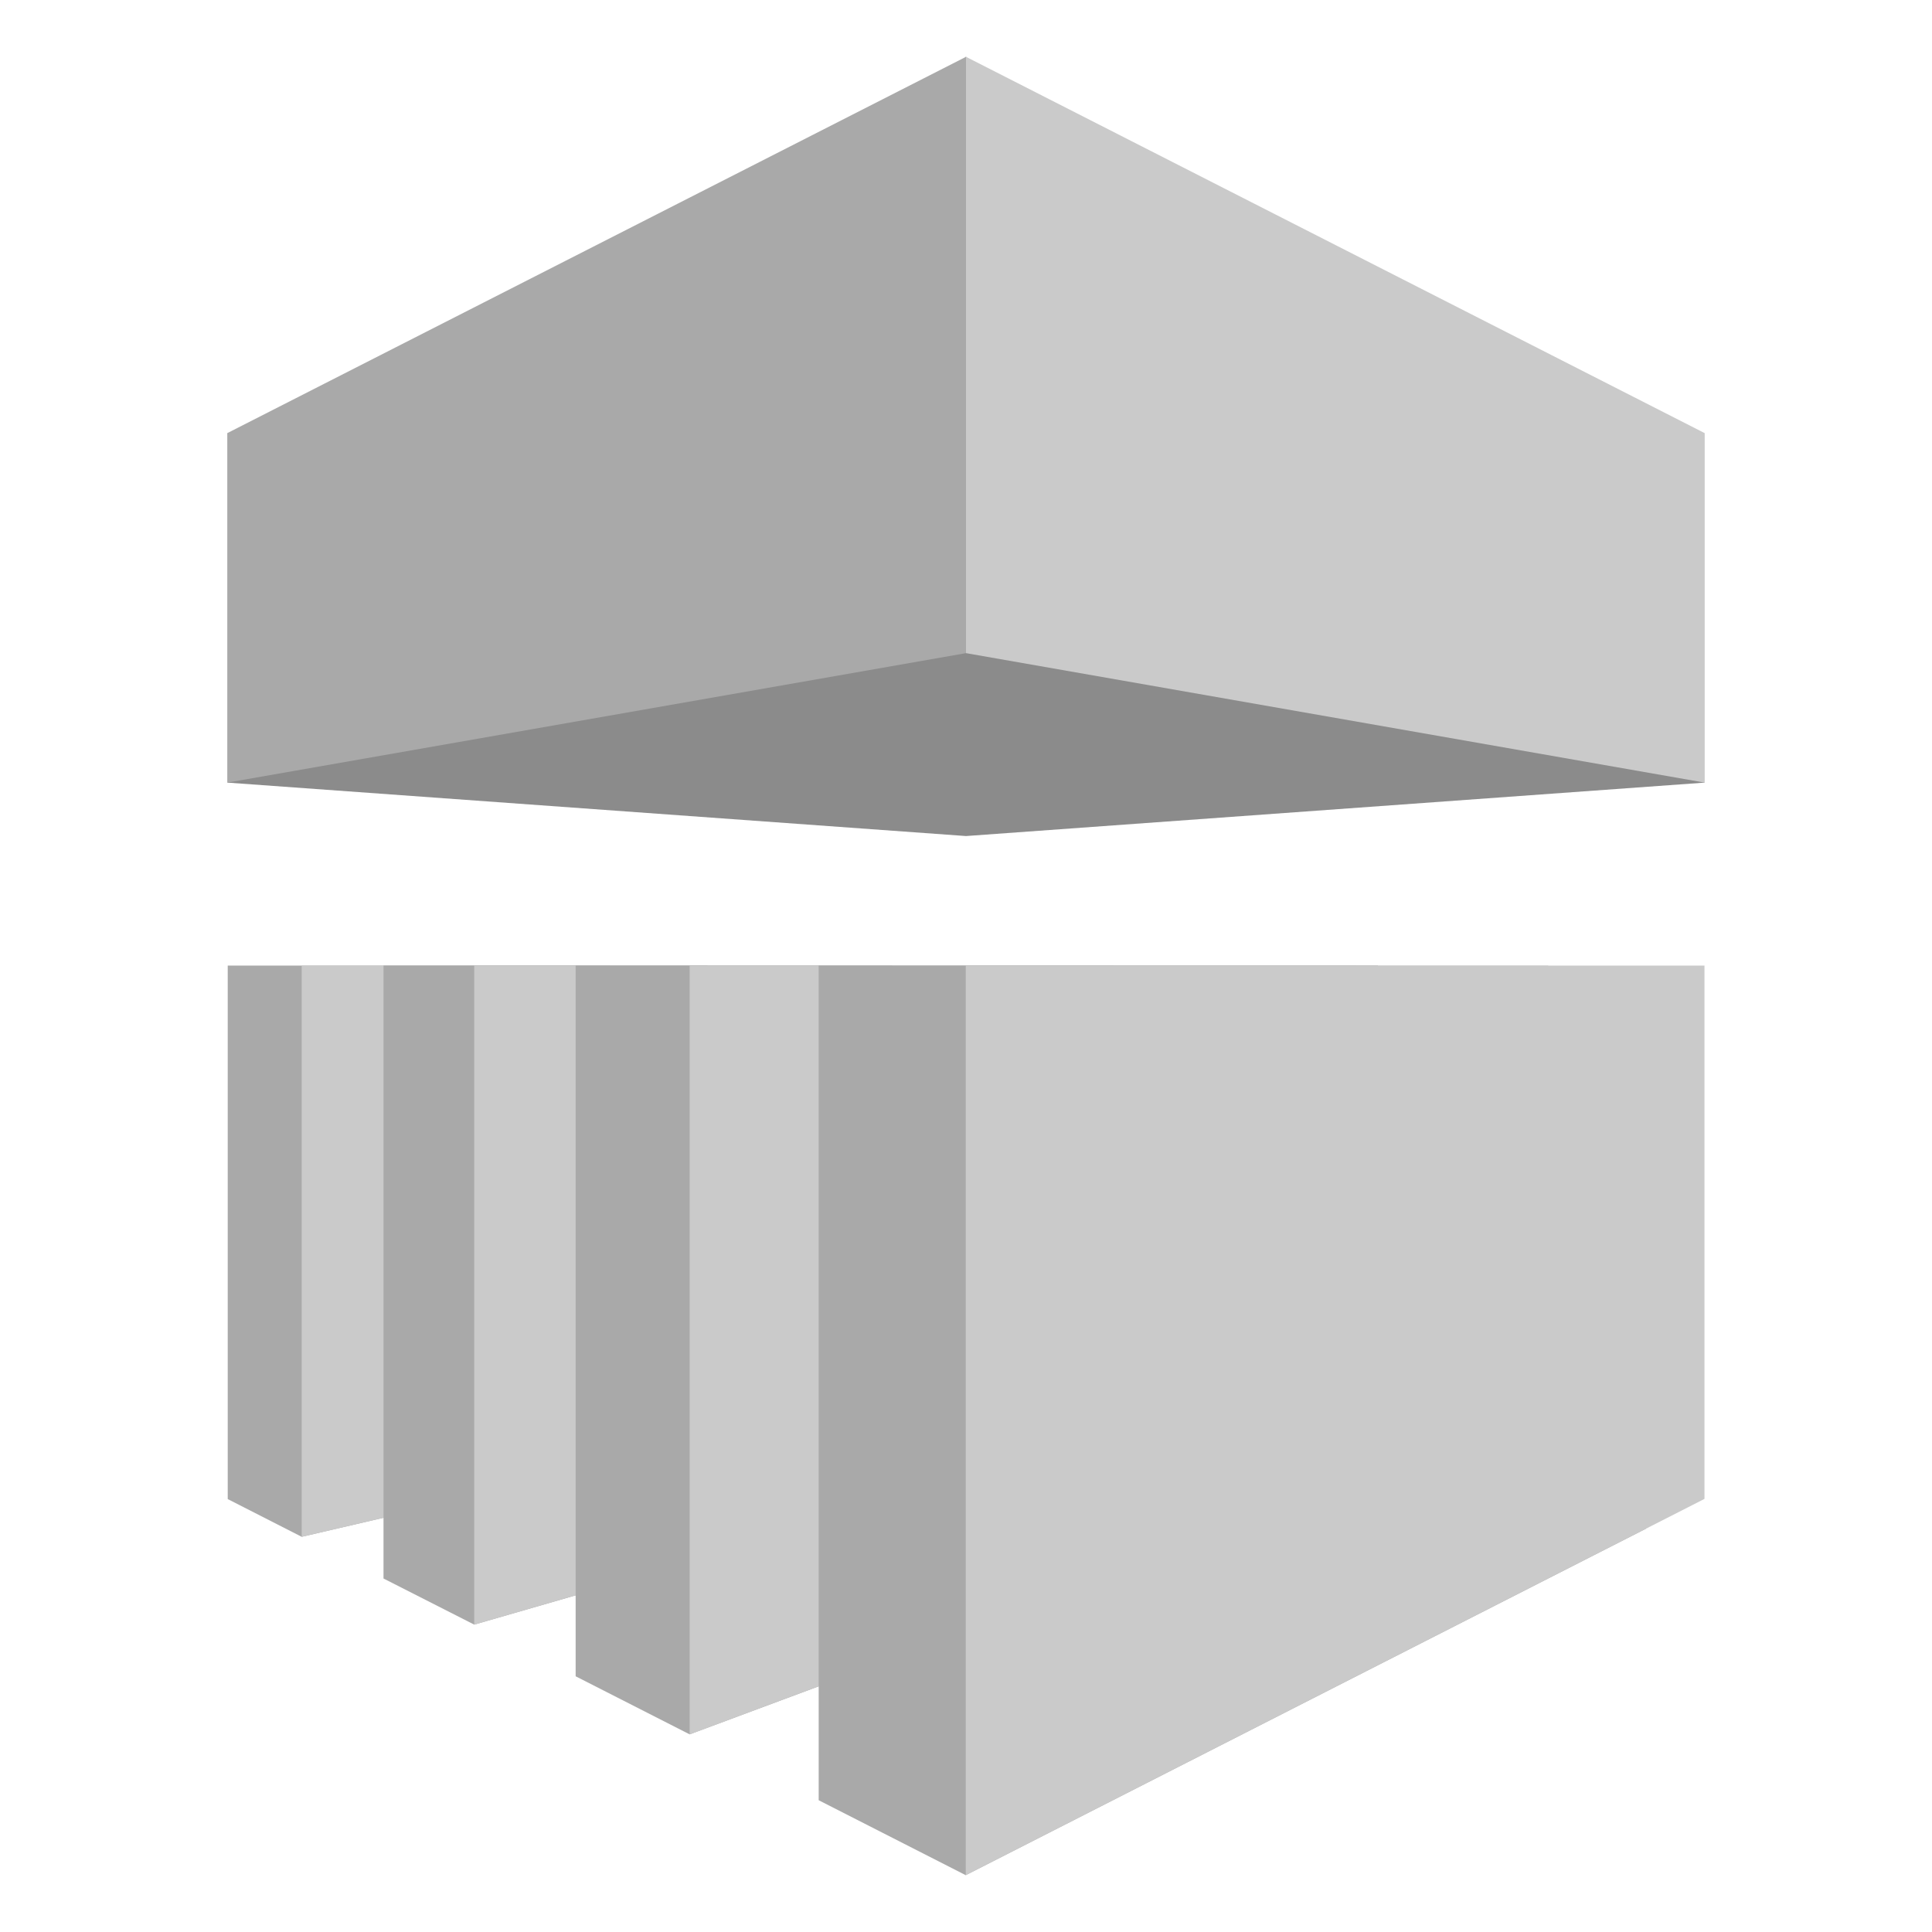
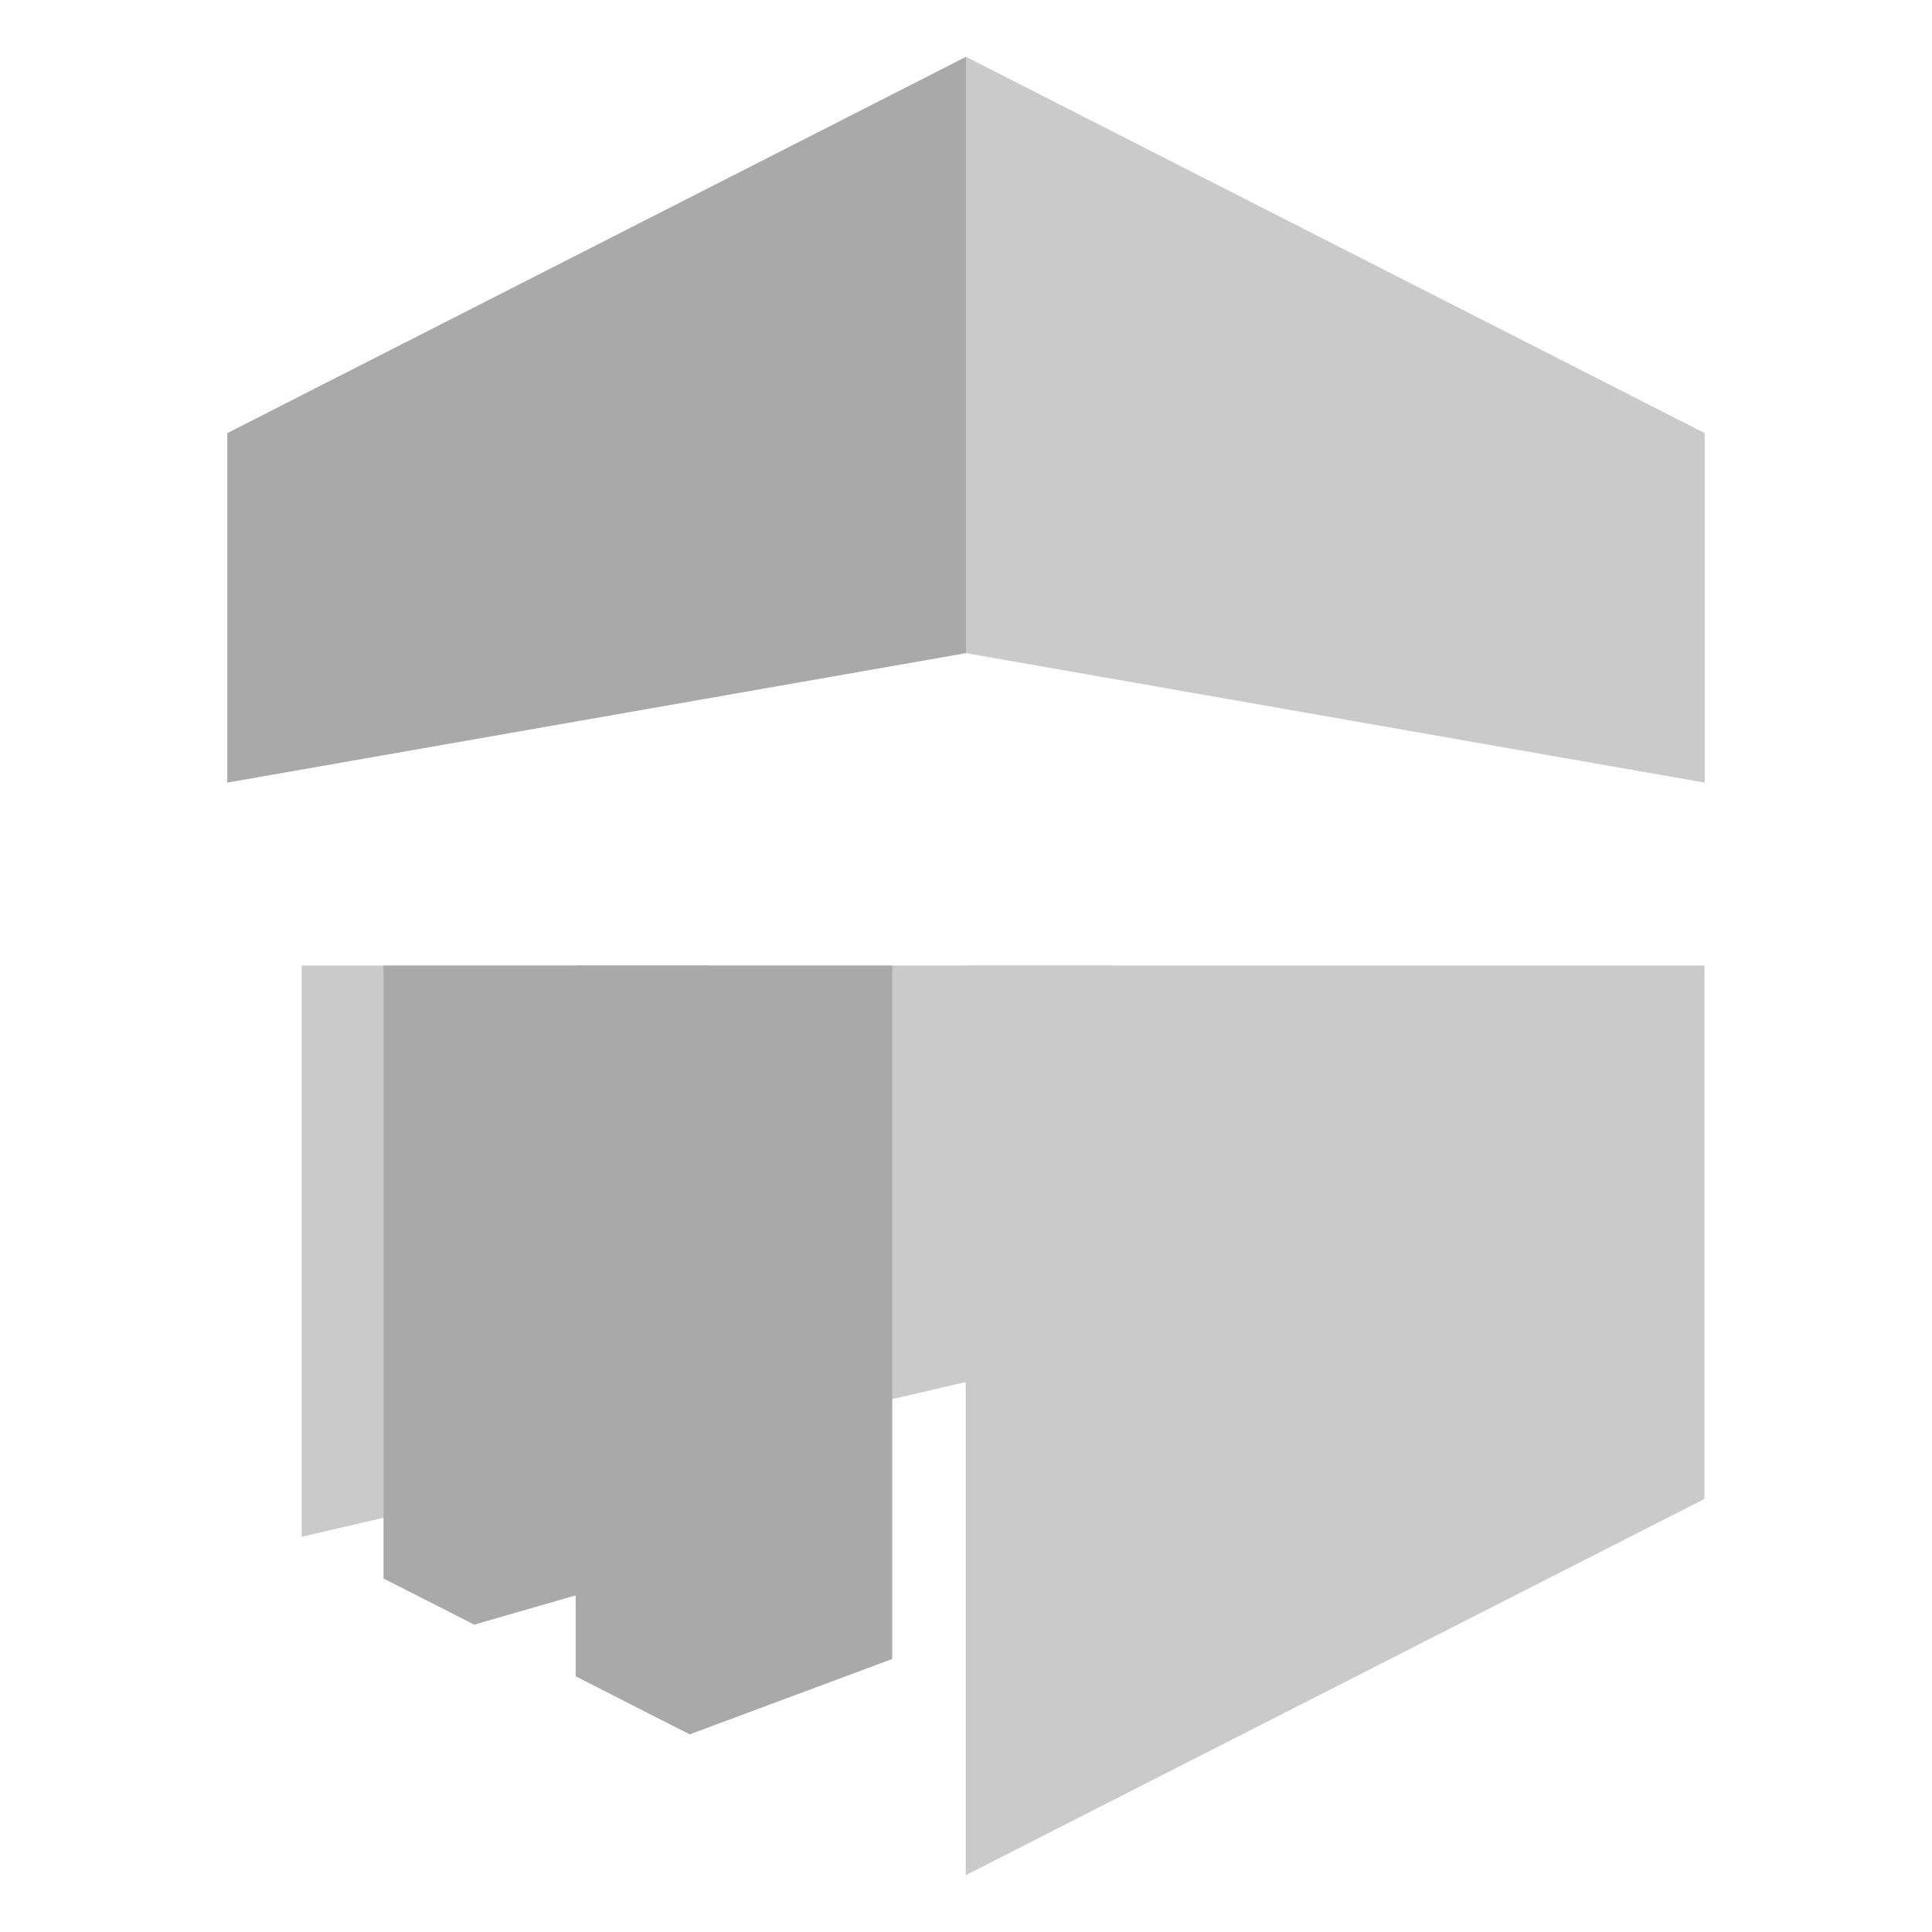
<svg xmlns="http://www.w3.org/2000/svg" width="64" height="64" viewBox="0 0 64 64" fill="none">
-   <path fill-rule="evenodd" clip-rule="evenodd" d="M20.201 31.986L17.383 49.19L9.995 50.909L7.544 49.659V31.986H20.201Z" fill="#A9A9A9" />
-   <path fill-rule="evenodd" clip-rule="evenodd" d="M56.471 25.925L32 27.695L7.529 25.925L32 1.882L56.471 25.925Z" fill="#8B8B8B" />
  <path fill-rule="evenodd" clip-rule="evenodd" d="M36.872 31.986H9.994V50.909L36.872 44.643V31.986Z" fill="#CACACA" />
  <path fill-rule="evenodd" clip-rule="evenodd" d="M23.436 31.986L24.316 51.335L15.71 53.818L12.704 52.29V31.986H23.436Z" fill="#A9A9A9" />
-   <path fill-rule="evenodd" clip-rule="evenodd" d="M44.923 31.986H15.71V53.817L44.923 45.369V31.986Z" fill="#CACACA" />
  <path fill-rule="evenodd" clip-rule="evenodd" d="M29.556 31.986V54.956L22.846 57.453L19.069 55.529V31.986H29.557H29.556Z" fill="#A9A9A9" />
-   <path fill-rule="evenodd" clip-rule="evenodd" d="M51.288 31.986H22.846V57.453L51.288 46.853V31.986Z" fill="#CACACA" />
-   <path fill-rule="evenodd" clip-rule="evenodd" d="M27.12 59.635V31.986H45.644L54.531 50.637L31.992 62.118L27.12 59.635Z" fill="#A9A9A9" />
  <path fill-rule="evenodd" clip-rule="evenodd" d="M31.992 62.118V31.986H56.463V49.653L31.992 62.118ZM56.47 25.925L32 21.636V1.882L56.47 14.348V25.925Z" fill="#CACACA" />
  <path fill-rule="evenodd" clip-rule="evenodd" d="M7.529 25.925L32 21.636V1.882L7.529 14.348V25.925Z" fill="#A9A9A9" />
</svg>